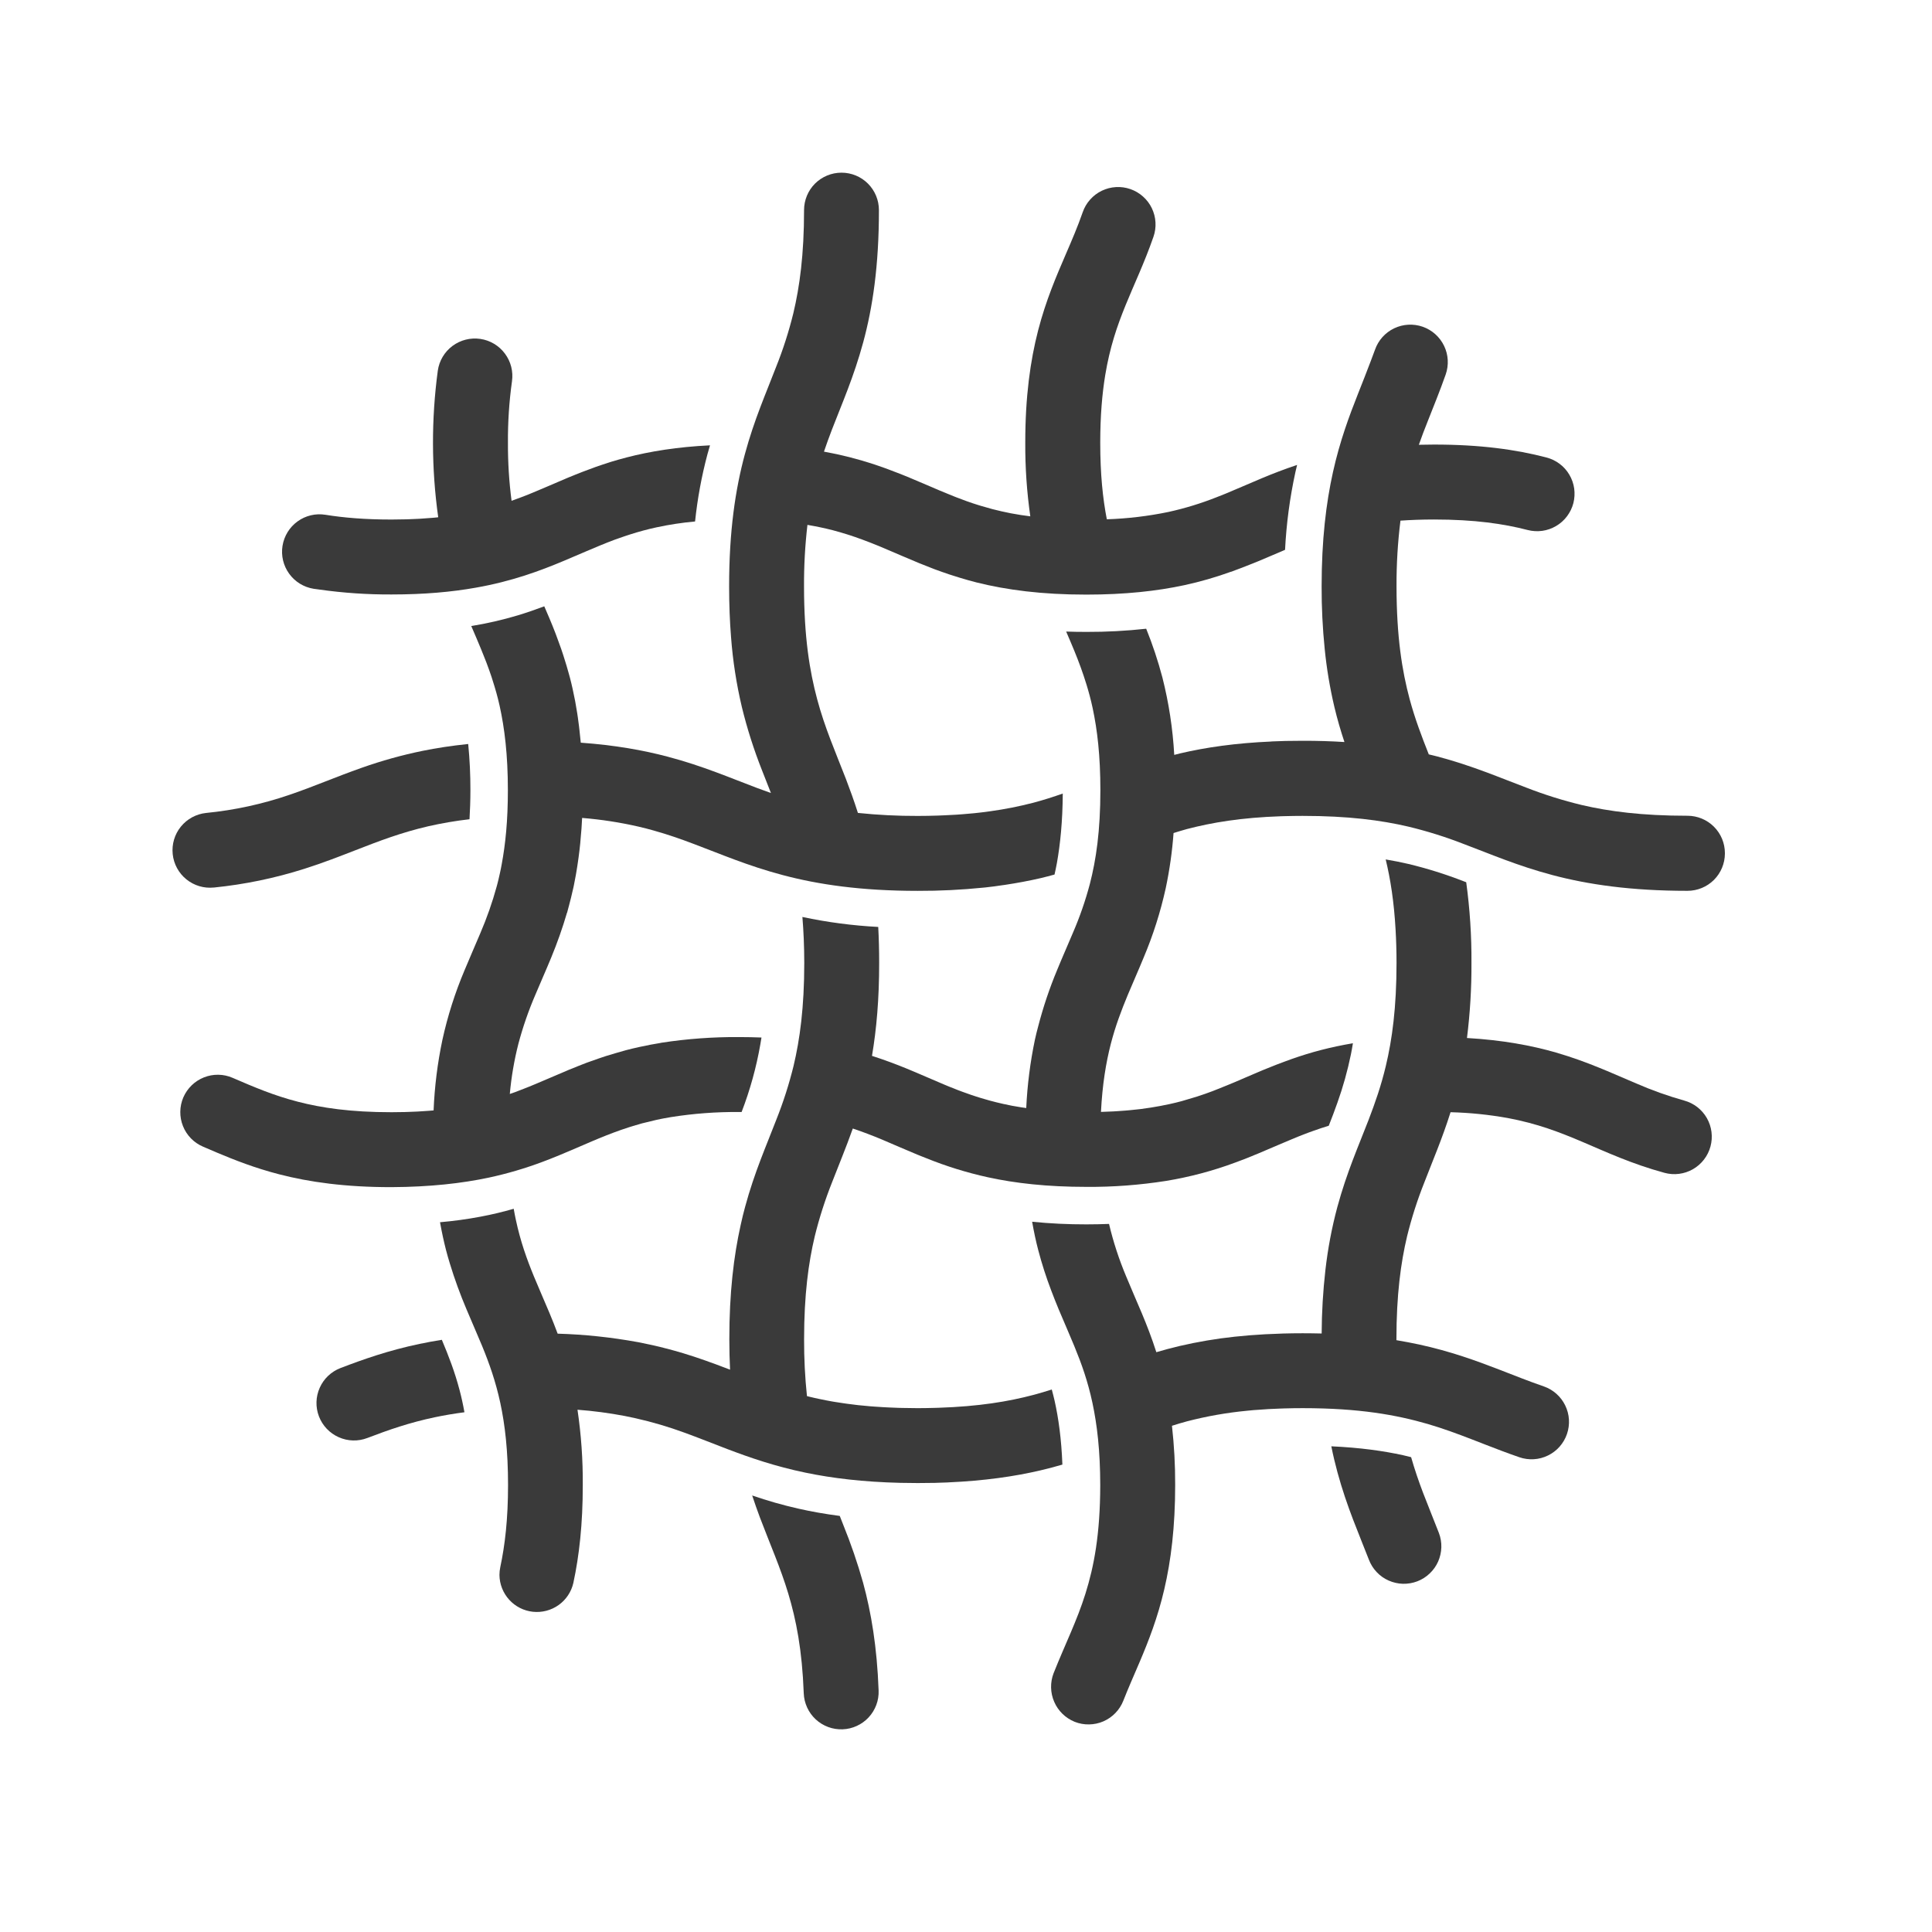
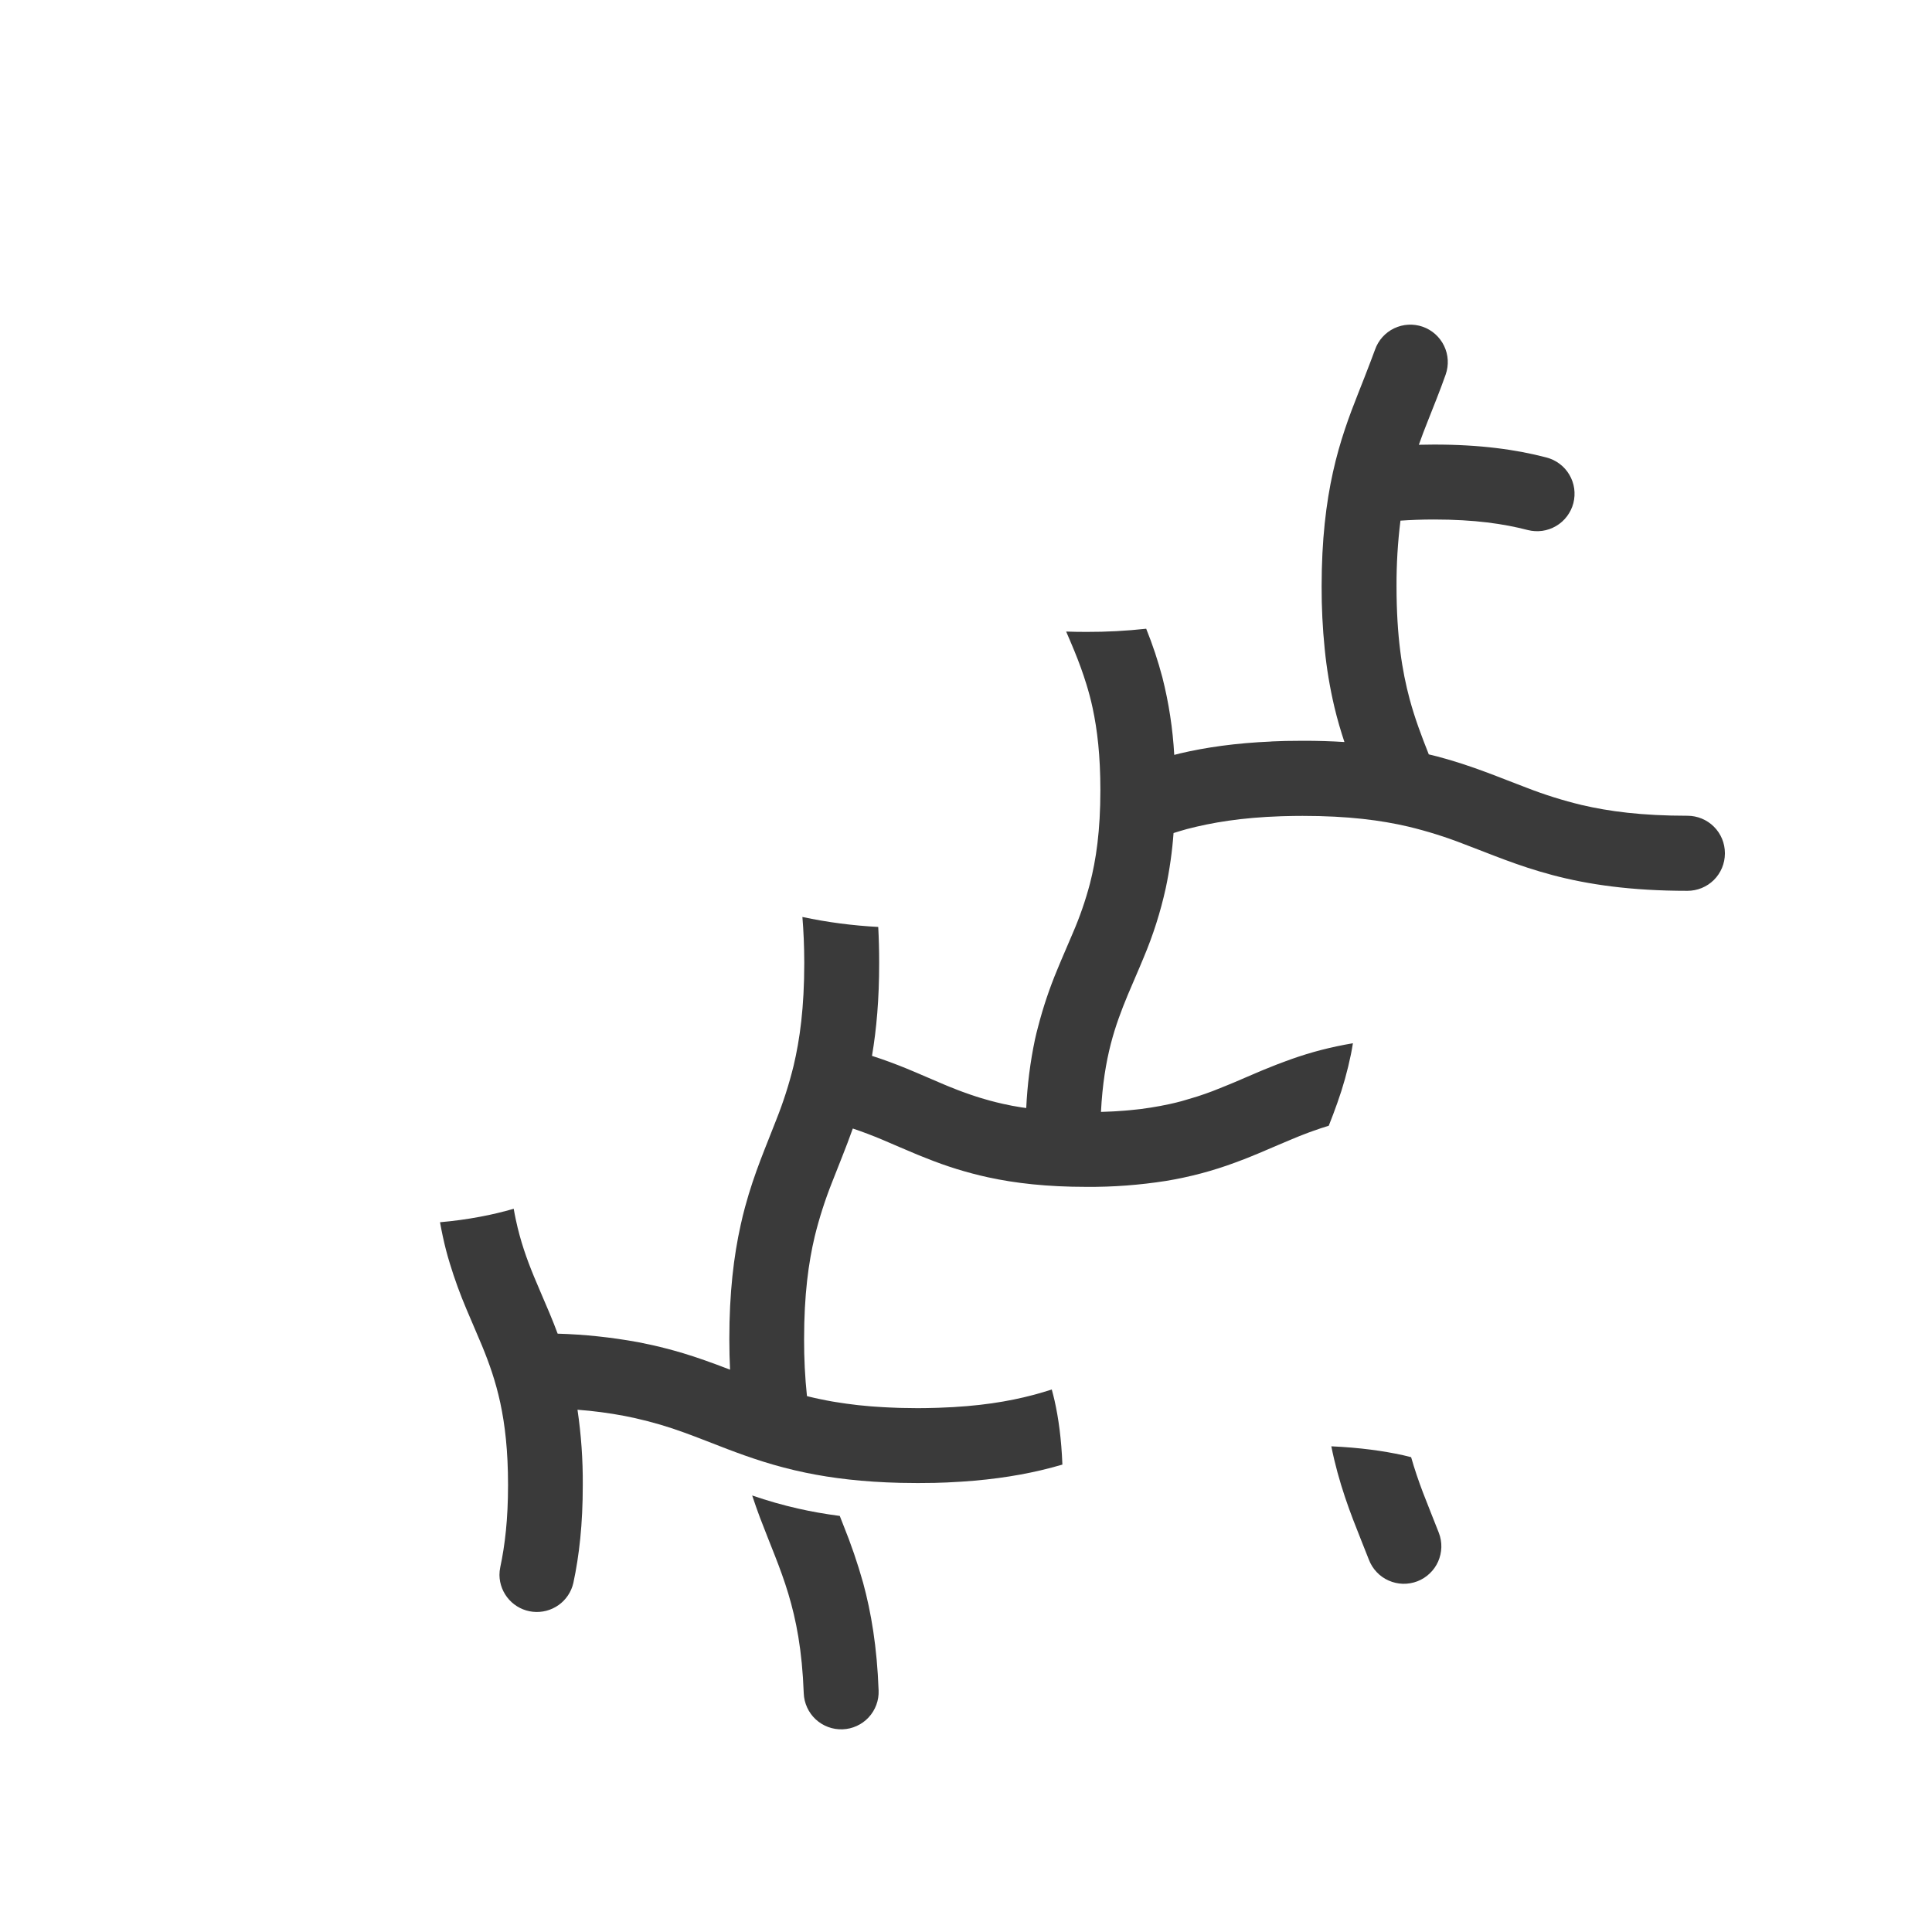
<svg xmlns="http://www.w3.org/2000/svg" width="56" height="56" viewBox="0 0 56 56" fill="none">
  <g clip-path="url(#clip0_1860_2954)">
    <path d="M48.914 23.645C47.589 23.645 46.637 23.518 45.849 23.334C45.304 23.203 44.768 23.035 44.245 22.831C43.482 22.545 42.692 22.2 41.667 21.928C41.585 21.906 41.499 21.886 41.414 21.866C41.206 21.34 41.014 20.838 40.86 20.267C40.639 19.445 40.48 18.453 40.479 16.998C40.476 16.36 40.514 15.723 40.593 15.091C40.889 15.071 41.211 15.058 41.563 15.058C42.747 15.058 43.587 15.183 44.282 15.363C44.419 15.398 44.563 15.406 44.704 15.387C44.846 15.367 44.981 15.319 45.104 15.247C45.227 15.175 45.335 15.079 45.42 14.965C45.506 14.851 45.569 14.722 45.605 14.584C45.64 14.445 45.648 14.302 45.629 14.161C45.609 14.019 45.561 13.883 45.489 13.761C45.417 13.638 45.321 13.53 45.207 13.445C45.093 13.359 44.963 13.296 44.825 13.261C43.947 13.03 42.899 12.885 41.563 12.886C41.413 12.886 41.267 12.889 41.126 12.892C41.208 12.659 41.295 12.429 41.389 12.196C41.553 11.777 41.733 11.342 41.904 10.855C41.999 10.584 41.983 10.285 41.858 10.026C41.733 9.766 41.511 9.567 41.239 9.471C40.967 9.376 40.668 9.393 40.409 9.517C40.149 9.642 39.95 9.865 39.855 10.137C39.815 10.25 39.771 10.361 39.729 10.474C39.615 10.777 39.495 11.079 39.369 11.398C39.11 12.052 38.837 12.781 38.637 13.683C38.437 14.584 38.308 15.651 38.308 16.997C38.306 17.602 38.336 18.207 38.397 18.809C38.453 19.374 38.547 19.935 38.677 20.489C38.764 20.855 38.864 21.192 38.969 21.508C38.591 21.484 38.189 21.471 37.759 21.472C37.589 21.472 37.424 21.474 37.262 21.477C37.203 21.477 37.146 21.481 37.087 21.483C37.01 21.485 36.93 21.488 36.855 21.491V21.493C35.813 21.538 34.948 21.663 34.2 21.839C34.143 21.852 34.091 21.868 34.036 21.881C33.994 21.124 33.879 20.373 33.693 19.638C33.566 19.157 33.409 18.684 33.223 18.224C32.648 18.287 32.07 18.318 31.492 18.316C31.288 18.316 31.093 18.313 30.903 18.306C30.986 18.498 31.067 18.686 31.143 18.872C31.272 19.187 31.388 19.503 31.492 19.841C31.558 20.056 31.618 20.277 31.67 20.52C31.805 21.148 31.895 21.904 31.895 22.901C31.895 24.085 31.77 24.923 31.591 25.618C31.462 26.105 31.297 26.581 31.097 27.043C30.954 27.385 30.797 27.735 30.64 28.119C30.419 28.649 30.236 29.195 30.092 29.751C30.059 29.876 30.026 30.001 29.998 30.134C29.861 30.787 29.777 31.45 29.746 32.117C29.735 32.115 29.724 32.114 29.713 32.112L29.611 32.098C29.517 32.083 29.424 32.067 29.335 32.051L29.278 32.039C29.21 32.026 29.142 32.012 29.077 31.997C28.945 31.968 28.819 31.936 28.696 31.903C28.645 31.89 28.595 31.875 28.546 31.86C28.459 31.836 28.375 31.81 28.292 31.783C28.242 31.767 28.192 31.751 28.144 31.734C28.062 31.706 27.981 31.677 27.902 31.648L27.766 31.597C27.681 31.564 27.596 31.531 27.511 31.496C27.458 31.474 27.405 31.453 27.352 31.43C27.01 31.287 26.662 31.13 26.277 30.972C25.969 30.846 25.636 30.721 25.275 30.605C25.405 29.84 25.484 28.961 25.483 27.909C25.483 27.541 25.474 27.196 25.456 26.868C24.717 26.829 23.982 26.733 23.258 26.579C23.291 26.977 23.311 27.414 23.312 27.909C23.312 29.201 23.184 30.129 23.002 30.895C22.871 31.428 22.703 31.951 22.5 32.46C22.215 33.204 21.868 33.979 21.596 34.986C21.55 35.15 21.509 35.327 21.469 35.506C21.268 36.407 21.139 37.474 21.14 38.821C21.14 39.129 21.148 39.421 21.161 39.701C21.144 39.694 21.128 39.688 21.11 39.681C21.049 39.658 20.986 39.635 20.924 39.611L20.787 39.559C20.719 39.534 20.648 39.508 20.579 39.484C20.537 39.468 20.496 39.452 20.453 39.438C20.375 39.411 20.294 39.383 20.214 39.356C20.177 39.344 20.141 39.331 20.104 39.319C19.987 39.28 19.867 39.242 19.742 39.205C19.741 39.206 19.739 39.206 19.737 39.205C19.614 39.169 19.489 39.133 19.359 39.099C19.354 39.097 19.349 39.097 19.344 39.095C19.333 39.092 19.321 39.09 19.31 39.087C19.188 39.054 19.063 39.024 18.934 38.995C18.904 38.989 18.872 38.983 18.842 38.975C18.73 38.951 18.617 38.927 18.5 38.904C18.492 38.904 18.484 38.902 18.476 38.9C17.713 38.761 16.94 38.679 16.164 38.657C16.087 38.451 16.008 38.251 15.929 38.063C15.772 37.687 15.617 37.342 15.477 37C15.266 36.487 15.085 35.98 14.951 35.352C14.929 35.251 14.909 35.145 14.89 35.037C14.589 35.123 14.269 35.203 13.922 35.267C13.536 35.34 13.146 35.393 12.754 35.427C12.805 35.71 12.863 35.98 12.928 36.233C12.961 36.368 13.002 36.496 13.039 36.623C13.176 37.074 13.338 37.517 13.522 37.951C13.68 38.327 13.833 38.674 13.975 39.015C14.185 39.528 14.365 40.034 14.501 40.662C14.636 41.291 14.726 42.046 14.726 43.043C14.726 44.04 14.635 44.795 14.501 45.424C14.485 45.499 14.477 45.575 14.477 45.652C14.48 45.918 14.581 46.173 14.759 46.369C14.938 46.566 15.182 46.69 15.446 46.718C15.71 46.746 15.975 46.677 16.192 46.523C16.408 46.369 16.56 46.141 16.619 45.882C16.789 45.093 16.893 44.172 16.892 43.044C16.897 42.314 16.846 41.585 16.739 40.862C17.199 40.896 17.657 40.957 18.11 41.043C18.218 41.064 18.321 41.087 18.423 41.109C18.904 41.217 19.378 41.357 19.841 41.527C20.246 41.674 20.648 41.836 21.082 42.002C21.733 42.249 22.463 42.503 23.353 42.687C24.125 42.847 25.016 42.955 26.092 42.981C26.256 42.985 26.427 42.987 26.602 42.987C26.771 42.987 26.934 42.985 27.095 42.982C27.153 42.98 27.209 42.977 27.267 42.976C27.338 42.973 27.41 42.972 27.48 42.969V42.968C28.532 42.922 29.405 42.796 30.161 42.619C30.383 42.568 30.592 42.51 30.794 42.452C30.765 41.707 30.682 41.108 30.567 40.596C30.542 40.484 30.514 40.38 30.486 40.275C30.314 40.33 30.139 40.384 29.955 40.432C29.23 40.624 28.374 40.767 27.203 40.805C27.168 40.807 27.134 40.808 27.099 40.808C26.939 40.812 26.774 40.816 26.602 40.816C26.45 40.816 26.306 40.813 26.162 40.81L26.035 40.807L25.746 40.795C25.699 40.793 25.653 40.791 25.608 40.788C25.517 40.783 25.43 40.777 25.345 40.771C25.305 40.767 25.264 40.765 25.224 40.762C25.105 40.752 24.988 40.741 24.876 40.729L24.819 40.722C24.724 40.71 24.631 40.7 24.541 40.687C24.505 40.682 24.469 40.677 24.432 40.671C24.359 40.661 24.287 40.65 24.216 40.638L24.118 40.622C24.063 40.612 24.01 40.602 23.957 40.592C23.883 40.578 23.811 40.563 23.74 40.548C23.698 40.539 23.656 40.531 23.615 40.521L23.453 40.483C23.432 40.477 23.411 40.471 23.39 40.466C23.333 39.92 23.305 39.371 23.307 38.822C23.307 37.529 23.434 36.602 23.616 35.835C23.747 35.303 23.915 34.78 24.117 34.271C24.305 33.783 24.517 33.281 24.719 32.711C25.008 32.807 25.283 32.913 25.561 33.029C25.893 33.169 26.233 33.321 26.603 33.473L26.614 33.477L26.638 33.487C26.705 33.514 26.777 33.542 26.847 33.57C27.425 33.804 28.021 33.989 28.63 34.123C29.424 34.297 30.352 34.402 31.491 34.402C32.264 34.408 33.037 34.349 33.801 34.229C34.486 34.116 35.157 33.938 35.807 33.696C35.894 33.663 35.979 33.631 36.062 33.6L36.139 33.57L36.28 33.513C36.31 33.501 36.336 33.489 36.366 33.477C36.395 33.465 36.437 33.449 36.47 33.435C36.54 33.406 36.605 33.377 36.674 33.348L37.042 33.191C37.152 33.143 37.259 33.099 37.366 33.054C37.449 33.019 37.531 32.984 37.613 32.951C37.667 32.929 37.722 32.908 37.776 32.887C37.87 32.849 37.965 32.815 38.061 32.781C38.208 32.727 38.359 32.678 38.515 32.63C38.602 32.409 38.686 32.189 38.764 31.967C38.928 31.509 39.059 31.039 39.157 30.562C39.178 30.458 39.197 30.351 39.215 30.239C38.891 30.294 38.586 30.359 38.3 30.433C37.992 30.512 37.708 30.602 37.44 30.696L37.407 30.708C37.357 30.726 37.311 30.744 37.262 30.761C37.177 30.794 37.093 30.823 37.011 30.855C36.957 30.875 36.906 30.896 36.853 30.918C36.78 30.947 36.706 30.976 36.634 31.006C36.617 31.013 36.598 31.02 36.581 31.028C36.552 31.04 36.525 31.052 36.496 31.064C36.352 31.126 36.21 31.186 36.072 31.245C36.037 31.261 36.001 31.275 35.966 31.291C35.834 31.348 35.703 31.404 35.571 31.457C35.472 31.499 35.374 31.538 35.275 31.576C35.231 31.593 35.188 31.611 35.144 31.628C35.004 31.681 34.862 31.731 34.716 31.778C34.675 31.792 34.631 31.804 34.588 31.817C34.479 31.85 34.369 31.883 34.255 31.916C34.14 31.948 34.019 31.976 33.893 32.004C33.822 32.019 33.749 32.033 33.674 32.048C33.663 32.051 33.651 32.053 33.641 32.055C33.55 32.072 33.455 32.089 33.357 32.104C33.335 32.107 33.31 32.11 33.287 32.114C33.212 32.124 33.136 32.135 33.057 32.147L32.954 32.158C32.882 32.166 32.809 32.174 32.734 32.181C32.697 32.184 32.657 32.188 32.619 32.191C32.542 32.197 32.463 32.203 32.382 32.208C32.344 32.21 32.306 32.213 32.267 32.215C32.178 32.22 32.087 32.223 31.993 32.226C31.966 32.226 31.939 32.228 31.912 32.229C31.953 31.425 32.059 30.797 32.197 30.259C32.332 29.737 32.501 29.292 32.691 28.834C32.834 28.491 32.99 28.144 33.148 27.759C33.423 27.108 33.638 26.433 33.79 25.742C33.901 25.216 33.977 24.683 34.016 24.146C34.144 24.107 34.269 24.067 34.402 24.031C35.126 23.842 35.976 23.698 37.138 23.659C37.18 23.659 37.221 23.657 37.263 23.656C37.422 23.652 37.586 23.649 37.756 23.649C39.081 23.649 40.034 23.776 40.821 23.96C41.366 24.091 41.902 24.259 42.425 24.463C43.188 24.749 43.978 25.094 45.004 25.366C46.029 25.637 47.266 25.821 48.912 25.821C49.199 25.821 49.474 25.708 49.678 25.506C49.881 25.303 49.996 25.029 49.997 24.742V24.728C49.997 24.441 49.883 24.166 49.68 23.963C49.477 23.76 49.202 23.646 48.914 23.645Z" fill="#3A3A3A" />
-     <path d="M12.807 38.835C12.583 38.871 12.366 38.91 12.16 38.954C11.26 39.142 10.527 39.402 9.871 39.653C9.602 39.756 9.385 39.961 9.268 40.224C9.15 40.487 9.142 40.786 9.245 41.055C9.348 41.324 9.554 41.541 9.817 41.658C10.08 41.776 10.379 41.784 10.648 41.681C11.267 41.444 11.864 41.236 12.607 41.079C12.87 41.024 13.154 40.975 13.462 40.935C13.421 40.706 13.374 40.492 13.321 40.293C13.181 39.761 13.005 39.306 12.807 38.835Z" fill="#3A3A3A" />
    <path d="M41.248 43.269C41.121 42.935 41.006 42.599 40.902 42.237C40.824 42.218 40.75 42.198 40.669 42.18C40.092 42.054 39.423 41.96 38.589 41.922C38.642 42.187 38.702 42.438 38.767 42.676C38.904 43.18 39.061 43.629 39.218 44.042C39.376 44.455 39.533 44.836 39.679 45.211C39.73 45.344 39.807 45.466 39.905 45.569C40.003 45.673 40.121 45.756 40.251 45.813C40.382 45.871 40.522 45.903 40.664 45.907C40.807 45.91 40.949 45.886 41.082 45.835C41.215 45.784 41.337 45.707 41.44 45.608C41.544 45.51 41.627 45.393 41.685 45.262C41.742 45.132 41.774 44.992 41.778 44.849C41.782 44.706 41.757 44.564 41.706 44.431C41.548 44.023 41.392 43.646 41.248 43.269Z" fill="#3A3A3A" />
-     <path d="M48.821 31.901C48.346 31.768 47.881 31.602 47.429 31.405C46.755 31.122 46.036 30.78 45.103 30.509C44.383 30.301 43.545 30.147 42.521 30.087C42.611 29.365 42.655 28.638 42.651 27.91C42.656 27.128 42.605 26.347 42.499 25.572C42.476 25.563 42.451 25.553 42.427 25.545C41.904 25.341 41.368 25.173 40.823 25.042C40.617 24.994 40.398 24.95 40.165 24.911C40.302 25.477 40.406 26.131 40.452 26.954C40.469 27.25 40.479 27.566 40.479 27.91C40.479 29.203 40.352 30.131 40.169 30.897C40.032 31.473 39.86 31.962 39.669 32.461C39.382 33.206 39.036 33.981 38.763 34.988C38.603 35.585 38.488 36.194 38.418 36.808C38.348 37.42 38.312 38.036 38.309 38.652C38.13 38.648 37.948 38.645 37.758 38.645C37.374 38.645 37.016 38.656 36.673 38.674C36.363 38.691 36.067 38.715 35.787 38.745C35.252 38.802 34.722 38.892 34.198 39.013C33.958 39.069 33.735 39.13 33.517 39.194C33.386 38.783 33.24 38.409 33.096 38.065C32.938 37.689 32.784 37.343 32.644 37.001C32.436 36.507 32.269 35.997 32.146 35.476C31.935 35.484 31.717 35.489 31.489 35.489C30.964 35.49 30.439 35.465 29.917 35.413C29.968 35.703 30.026 35.977 30.094 36.235C30.198 36.632 30.324 37.024 30.471 37.408C30.542 37.596 30.615 37.779 30.687 37.953C30.845 38.33 30.999 38.676 31.139 39.017C31.35 39.53 31.531 40.036 31.665 40.664C31.799 41.293 31.89 42.048 31.891 43.045C31.889 44.48 31.708 45.408 31.463 46.191C31.34 46.584 31.196 46.943 31.038 47.316C30.88 47.688 30.709 48.072 30.539 48.499C30.436 48.767 30.442 49.065 30.557 49.329C30.671 49.593 30.885 49.8 31.151 49.908C31.284 49.96 31.426 49.986 31.568 49.983C31.711 49.981 31.852 49.951 31.983 49.894C32.113 49.837 32.232 49.755 32.331 49.652C32.43 49.55 32.508 49.428 32.56 49.296C32.705 48.926 32.868 48.562 33.038 48.162C33.29 47.567 33.556 46.893 33.748 46.064C33.941 45.236 34.063 44.26 34.063 43.044C34.065 42.471 34.034 41.897 33.97 41.327C34.112 41.283 34.252 41.238 34.402 41.199C34.975 41.05 35.558 40.947 36.148 40.891C36.209 40.885 36.27 40.879 36.334 40.873C36.419 40.866 36.508 40.86 36.597 40.855C36.654 40.85 36.709 40.847 36.767 40.843C36.877 40.837 36.994 40.832 37.11 40.828C37.149 40.827 37.186 40.825 37.226 40.824C37.396 40.819 37.571 40.816 37.755 40.816C39.41 40.816 40.48 41.014 41.381 41.274C41.833 41.406 42.246 41.56 42.674 41.725C42.794 41.772 42.916 41.819 43.039 41.867C43.355 41.99 43.683 42.116 44.039 42.239C44.312 42.333 44.61 42.315 44.869 42.188C45.128 42.062 45.326 41.838 45.419 41.566C45.513 41.293 45.495 40.995 45.368 40.736C45.242 40.477 45.018 40.279 44.746 40.185C44.318 40.038 43.903 39.872 43.457 39.699C42.789 39.441 42.046 39.169 41.129 38.97C40.921 38.925 40.701 38.884 40.476 38.846V38.822C40.476 37.529 40.603 36.601 40.785 35.834C40.916 35.302 41.083 34.78 41.286 34.271C41.523 33.653 41.801 33.012 42.045 32.238C42.6 32.252 43.153 32.308 43.699 32.406C44.567 32.569 45.196 32.813 45.879 33.103C46.562 33.394 47.293 33.735 48.246 33.995C48.524 34.071 48.821 34.033 49.071 33.89C49.321 33.746 49.503 33.51 49.579 33.232C49.654 32.954 49.617 32.658 49.474 32.408C49.331 32.158 49.094 31.975 48.816 31.9L48.821 31.901Z" fill="#3A3A3A" />
    <path d="M24.439 44.19C24.406 44.104 24.373 44.023 24.341 43.94C23.907 43.883 23.506 43.812 23.134 43.727C22.683 43.625 22.239 43.498 21.802 43.347C21.876 43.569 21.951 43.784 22.027 43.986C22.328 44.781 22.622 45.438 22.849 46.192C23.076 46.947 23.25 47.821 23.297 49.08C23.302 49.223 23.336 49.363 23.395 49.492C23.454 49.622 23.539 49.739 23.643 49.836C23.748 49.933 23.87 50.008 24.004 50.058C24.138 50.108 24.28 50.13 24.422 50.125C24.565 50.12 24.705 50.087 24.834 50.027C24.964 49.968 25.081 49.884 25.178 49.779C25.275 49.675 25.35 49.552 25.4 49.419C25.45 49.285 25.473 49.143 25.467 49C25.421 47.733 25.25 46.731 25.018 45.879C24.857 45.306 24.663 44.742 24.439 44.19Z" fill="#3A3A3A" />
-     <path d="M9.09 17.066C9.145 17.075 9.204 17.081 9.26 17.089C9.952 17.187 10.65 17.234 11.348 17.231C12.294 17.231 13.091 17.159 13.792 17.034C14.84 16.85 15.659 16.545 16.363 16.248C16.588 16.154 16.8 16.062 17.008 15.973C17.28 15.857 17.545 15.745 17.816 15.644C17.855 15.63 17.895 15.616 17.933 15.603C18.046 15.562 18.16 15.524 18.276 15.487C18.515 15.411 18.765 15.342 19.04 15.283C19.405 15.205 19.775 15.149 20.147 15.115C20.216 14.456 20.336 13.803 20.507 13.162C20.531 13.074 20.556 12.991 20.58 12.908C19.634 12.954 18.844 13.082 18.158 13.26C18.006 13.299 17.862 13.341 17.719 13.384L17.709 13.387C17.626 13.413 17.547 13.44 17.467 13.466C17.401 13.488 17.336 13.509 17.273 13.532C17.203 13.557 17.135 13.583 17.066 13.609C16.997 13.634 16.93 13.658 16.865 13.684C16.8 13.709 16.74 13.733 16.679 13.758C16.611 13.785 16.543 13.813 16.477 13.84L16.441 13.855L16.342 13.898L16.186 13.964C16.088 14.006 15.993 14.047 15.897 14.088C15.777 14.14 15.66 14.189 15.543 14.238C15.46 14.273 15.379 14.308 15.295 14.341C15.239 14.364 15.181 14.386 15.124 14.407C15.025 14.445 14.926 14.481 14.828 14.516C14.755 13.957 14.72 13.393 14.723 12.829C14.719 12.235 14.758 11.641 14.84 11.053C14.881 10.768 14.807 10.478 14.634 10.248C14.462 10.017 14.205 9.864 13.92 9.823C13.634 9.782 13.345 9.856 13.114 10.028C12.883 10.201 12.731 10.458 12.69 10.743C12.5 12.154 12.504 13.584 12.702 14.993C12.682 14.996 12.662 14.998 12.642 15C12.605 15.004 12.566 15.007 12.53 15.01C12.449 15.017 12.365 15.023 12.282 15.028C12.241 15.032 12.198 15.034 12.156 15.037C12.067 15.041 11.974 15.046 11.88 15.049L11.766 15.053C11.631 15.056 11.493 15.059 11.348 15.059C10.586 15.059 9.964 15.007 9.433 14.921C9.149 14.875 8.858 14.944 8.625 15.113C8.391 15.282 8.235 15.537 8.189 15.821C8.143 16.106 8.213 16.397 8.382 16.63C8.55 16.863 8.805 17.02 9.09 17.066V17.066Z" fill="#3A3A3A" />
-     <path d="M6.199 25.726C7.089 25.636 7.966 25.455 8.818 25.184C9.368 25.01 9.85 24.82 10.309 24.642C10.999 24.373 11.626 24.133 12.408 23.951C12.804 23.861 13.205 23.792 13.609 23.746C13.624 23.483 13.635 23.207 13.635 22.903C13.636 22.456 13.615 22.009 13.571 21.565C13.091 21.615 12.649 21.682 12.243 21.765C11.649 21.887 11.064 22.05 10.492 22.252C9.716 22.525 9.072 22.808 8.391 23.038C7.608 23.307 6.797 23.483 5.973 23.564C5.831 23.579 5.694 23.622 5.568 23.69C5.443 23.758 5.332 23.85 5.242 23.961C5.061 24.184 4.976 24.471 5.006 24.758C5.036 25.044 5.178 25.307 5.402 25.488C5.626 25.67 5.913 25.755 6.199 25.725V25.726Z" fill="#3A3A3A" />
-     <path d="M14.173 34.133C14.705 34.018 15.229 33.864 15.738 33.672C16.432 33.411 17.002 33.136 17.575 32.91C17.854 32.8 18.134 32.7 18.439 32.61V32.613C18.479 32.6 18.517 32.587 18.558 32.576C18.577 32.571 18.596 32.566 18.615 32.56C18.742 32.528 18.874 32.495 19.011 32.464C19.062 32.453 19.114 32.442 19.166 32.431C19.193 32.426 19.221 32.42 19.249 32.415C19.314 32.402 19.384 32.39 19.453 32.379C20.103 32.276 20.76 32.227 21.418 32.232C21.445 32.232 21.47 32.232 21.496 32.232C21.74 31.597 21.922 30.941 22.039 30.271C22.05 30.207 22.061 30.139 22.072 30.073C21.862 30.065 21.645 30.06 21.42 30.06C20.668 30.055 19.916 30.11 19.173 30.224C19.158 30.227 19.145 30.23 19.131 30.233C18.949 30.262 18.775 30.295 18.607 30.332C18.584 30.336 18.561 30.34 18.539 30.346C18.407 30.374 18.281 30.405 18.157 30.437C18.127 30.445 18.099 30.454 18.068 30.462C17.996 30.481 17.927 30.501 17.858 30.522C17.759 30.55 17.663 30.579 17.57 30.608C17.498 30.631 17.43 30.654 17.361 30.678C17.274 30.707 17.187 30.738 17.103 30.769C17.07 30.781 17.035 30.793 17.002 30.805C16.962 30.82 16.925 30.835 16.887 30.85L16.759 30.9C16.666 30.937 16.575 30.974 16.486 31.01C16.471 31.017 16.453 31.023 16.44 31.03L16.412 31.042C16.223 31.121 16.04 31.199 15.863 31.276C15.758 31.321 15.656 31.364 15.553 31.408C15.484 31.437 15.414 31.466 15.346 31.494L15.214 31.546C15.121 31.584 15.027 31.62 14.933 31.655L14.777 31.709C14.821 31.22 14.904 30.734 15.025 30.258C15.154 29.772 15.319 29.295 15.518 28.833C15.661 28.49 15.818 28.143 15.976 27.758C16.152 27.332 16.306 26.896 16.435 26.454H16.438C16.447 26.423 16.455 26.39 16.463 26.359C16.474 26.322 16.483 26.285 16.493 26.247C16.534 26.094 16.573 25.938 16.609 25.774C16.612 25.763 16.615 25.752 16.617 25.741C16.618 25.737 16.619 25.732 16.62 25.728C16.625 25.706 16.629 25.682 16.634 25.662C16.654 25.564 16.673 25.462 16.692 25.358L16.71 25.252C16.726 25.153 16.743 25.054 16.756 24.953C16.761 24.92 16.766 24.887 16.77 24.855C16.788 24.72 16.805 24.583 16.819 24.441C16.819 24.428 16.821 24.415 16.822 24.402C16.834 24.276 16.845 24.146 16.855 24.014C16.858 23.964 16.86 23.915 16.864 23.863C16.867 23.811 16.871 23.761 16.873 23.708C17.424 23.753 17.972 23.837 18.511 23.961C18.661 23.996 18.807 24.033 18.946 24.073C19.357 24.188 19.735 24.32 20.114 24.464C20.877 24.75 21.668 25.095 22.693 25.366C23.718 25.638 24.955 25.822 26.601 25.822C27.235 25.824 27.868 25.793 28.498 25.729C28.519 25.726 28.541 25.725 28.561 25.723C28.735 25.704 28.902 25.683 29.065 25.657L29.113 25.651C29.486 25.595 29.835 25.529 30.16 25.454C30.301 25.421 30.434 25.385 30.566 25.349C30.591 25.241 30.613 25.131 30.635 25.015C30.733 24.464 30.799 23.813 30.805 23.002C30.531 23.097 30.254 23.188 29.954 23.267C29.542 23.374 29.123 23.457 28.7 23.515C28.602 23.529 28.501 23.543 28.396 23.554C28.343 23.561 28.288 23.567 28.232 23.572C28.128 23.582 28.021 23.591 27.912 23.6L27.725 23.614C27.612 23.621 27.495 23.627 27.375 23.632C27.309 23.635 27.248 23.638 27.181 23.64C26.995 23.646 26.803 23.65 26.6 23.65C26.021 23.652 25.443 23.623 24.867 23.563C24.756 23.213 24.637 22.887 24.521 22.582C24.205 21.768 23.907 21.093 23.687 20.271C23.466 19.45 23.306 18.457 23.305 17.002C23.302 16.405 23.335 15.807 23.404 15.214C23.667 15.259 23.91 15.31 24.135 15.368C24.428 15.445 24.717 15.537 25 15.642C25.178 15.708 25.353 15.777 25.529 15.85L25.546 15.857C25.74 15.938 25.937 16.024 26.14 16.111C26.297 16.177 26.459 16.248 26.628 16.317C26.63 16.318 26.633 16.32 26.636 16.321C26.642 16.323 26.648 16.325 26.655 16.328C26.778 16.378 26.906 16.429 27.037 16.479C27.057 16.486 27.078 16.495 27.099 16.503C27.234 16.553 27.375 16.602 27.519 16.651L27.598 16.676C27.671 16.7 27.745 16.724 27.82 16.746C27.977 16.794 28.139 16.84 28.308 16.883C29.171 17.098 30.194 17.236 31.489 17.235C32.617 17.235 33.538 17.131 34.327 16.962C34.788 16.862 35.243 16.731 35.687 16.57V16.573C35.726 16.558 35.763 16.544 35.801 16.529C35.865 16.506 35.929 16.482 35.992 16.458C36.076 16.425 36.156 16.393 36.238 16.361C36.271 16.348 36.309 16.334 36.342 16.32C36.384 16.303 36.427 16.287 36.468 16.269C36.742 16.155 36.996 16.044 37.248 15.937C37.286 15.181 37.386 14.429 37.547 13.689C37.562 13.617 37.58 13.547 37.597 13.476C37.23 13.599 36.892 13.729 36.58 13.86C36.203 14.017 35.858 14.172 35.517 14.312C35.434 14.345 35.349 14.378 35.267 14.411C34.813 14.591 34.346 14.734 33.869 14.839C33.281 14.961 32.683 15.032 32.082 15.052C31.966 14.456 31.891 13.747 31.891 12.834C31.891 12.049 31.947 11.412 32.036 10.87C32.171 10.059 32.377 9.459 32.624 8.851C32.87 8.244 33.167 7.631 33.434 6.862C33.481 6.727 33.501 6.584 33.492 6.442C33.484 6.3 33.447 6.161 33.385 6.032C33.323 5.904 33.236 5.789 33.129 5.695C33.023 5.6 32.898 5.527 32.764 5.481C32.629 5.434 32.486 5.414 32.344 5.423C32.202 5.431 32.062 5.468 31.934 5.53C31.806 5.592 31.691 5.679 31.597 5.786C31.502 5.892 31.429 6.017 31.383 6.151C31.238 6.568 31.07 6.959 30.889 7.378C30.619 8.005 30.317 8.702 30.09 9.579C29.864 10.456 29.717 11.502 29.718 12.834C29.714 13.547 29.763 14.26 29.864 14.966C29.772 14.954 29.678 14.942 29.59 14.928C29.541 14.921 29.492 14.912 29.445 14.903C29.399 14.895 29.347 14.887 29.299 14.878C29.245 14.867 29.194 14.856 29.143 14.845C29.103 14.836 29.063 14.829 29.025 14.82C28.959 14.806 28.897 14.79 28.835 14.774C28.811 14.769 28.787 14.763 28.765 14.757C28.646 14.725 28.531 14.692 28.42 14.659C28.398 14.652 28.377 14.646 28.356 14.639C28.247 14.606 28.14 14.57 28.035 14.532C28.03 14.531 28.025 14.529 28.02 14.527C27.921 14.492 27.823 14.454 27.726 14.417C27.701 14.407 27.675 14.397 27.65 14.387C27.597 14.367 27.545 14.345 27.493 14.323C27.404 14.287 27.314 14.25 27.223 14.212C27.105 14.162 26.986 14.111 26.864 14.058C26.724 13.998 26.579 13.937 26.43 13.874C26.376 13.851 26.325 13.829 26.269 13.806C26.26 13.802 26.251 13.8 26.242 13.796C26.196 13.776 26.148 13.758 26.101 13.739C25.989 13.695 25.876 13.651 25.758 13.608C25.734 13.599 25.712 13.59 25.687 13.581C25.219 13.409 24.74 13.27 24.253 13.164C24.133 13.139 24.009 13.114 23.883 13.091C23.956 12.875 24.033 12.664 24.115 12.45C24.401 11.706 24.747 10.93 25.02 9.924C25.293 8.919 25.477 7.703 25.476 6.09C25.476 5.802 25.362 5.526 25.158 5.322C24.955 5.119 24.679 5.005 24.391 5.005C24.103 5.005 23.827 5.119 23.623 5.322C23.42 5.526 23.306 5.802 23.306 6.09C23.306 7.382 23.178 8.31 22.996 9.077C22.865 9.609 22.698 10.131 22.494 10.64C22.209 11.385 21.862 12.16 21.59 13.167C21.317 14.174 21.133 15.388 21.134 17.001C21.134 17.532 21.154 18.021 21.19 18.471C21.241 19.152 21.346 19.828 21.503 20.493C21.656 21.12 21.852 21.735 22.09 22.335C22.177 22.561 22.263 22.776 22.346 22.986C22.208 22.938 22.07 22.888 21.933 22.836C21.17 22.549 20.379 22.204 19.354 21.933C18.64 21.744 17.82 21.598 16.834 21.527C16.831 21.494 16.828 21.464 16.824 21.433C16.817 21.348 16.808 21.266 16.798 21.184C16.793 21.137 16.788 21.09 16.782 21.043C16.771 20.959 16.76 20.875 16.749 20.794C16.744 20.754 16.737 20.712 16.731 20.673C16.717 20.581 16.701 20.491 16.685 20.403C16.68 20.376 16.675 20.348 16.671 20.321C16.649 20.206 16.626 20.093 16.601 19.983C16.601 19.983 16.601 19.981 16.601 19.981C16.576 19.865 16.548 19.753 16.52 19.644C16.508 19.596 16.494 19.553 16.482 19.507C16.462 19.435 16.442 19.364 16.421 19.294C16.39 19.188 16.358 19.086 16.325 18.985C16.305 18.924 16.285 18.862 16.264 18.803C16.227 18.695 16.188 18.59 16.149 18.487C16.132 18.441 16.116 18.393 16.097 18.347C16.041 18.202 15.984 18.061 15.927 17.926C15.876 17.804 15.826 17.689 15.776 17.574C15.535 17.665 15.28 17.754 15.006 17.837C14.564 17.969 14.115 18.072 13.66 18.146C13.758 18.376 13.857 18.601 13.946 18.821C13.972 18.884 13.998 18.948 14.023 19.013C14.049 19.078 14.076 19.144 14.101 19.21C14.127 19.276 14.152 19.35 14.178 19.42C14.201 19.484 14.224 19.547 14.245 19.613C14.259 19.653 14.271 19.696 14.284 19.737C14.357 19.965 14.425 20.2 14.482 20.459C14.624 21.101 14.721 21.873 14.721 22.907C14.721 23.785 14.651 24.47 14.542 25.052C14.534 25.094 14.526 25.137 14.518 25.179C14.51 25.221 14.5 25.267 14.49 25.311C14.477 25.372 14.463 25.432 14.449 25.491C14.44 25.523 14.432 25.559 14.424 25.592C14.415 25.625 14.406 25.658 14.398 25.691C14.271 26.154 14.112 26.608 13.922 27.05C13.779 27.393 13.622 27.742 13.464 28.126C13.189 28.777 12.974 29.452 12.823 30.142C12.681 30.815 12.596 31.499 12.568 32.186H12.566C12.522 32.189 12.479 32.194 12.434 32.197C12.366 32.203 12.295 32.207 12.224 32.211C12.181 32.214 12.139 32.217 12.096 32.219C12.014 32.223 11.931 32.227 11.845 32.229L11.734 32.233C11.609 32.236 11.481 32.238 11.347 32.238C10.165 32.238 9.324 32.113 8.63 31.933C7.935 31.754 7.372 31.513 6.741 31.241C6.61 31.184 6.47 31.154 6.327 31.152C6.185 31.15 6.043 31.176 5.91 31.229C5.778 31.282 5.657 31.36 5.555 31.459C5.453 31.559 5.371 31.677 5.314 31.808C5.258 31.939 5.228 32.08 5.226 32.222C5.224 32.365 5.25 32.507 5.303 32.639C5.355 32.772 5.434 32.892 5.533 32.995C5.632 33.097 5.751 33.179 5.882 33.235C6.01 33.29 6.143 33.347 6.276 33.404C6.803 33.626 7.386 33.855 8.085 34.036C8.964 34.264 10.011 34.411 11.347 34.41C12.469 34.404 13.386 34.3 14.173 34.133Z" fill="#3A3A3A" />
  </g>
  <defs>
    <clipPath id="clip0_1860_2954">
      <rect width="45" height="45.126" fill="white" transform="translate(5 5)" />
    </clipPath>
  </defs>
</svg>